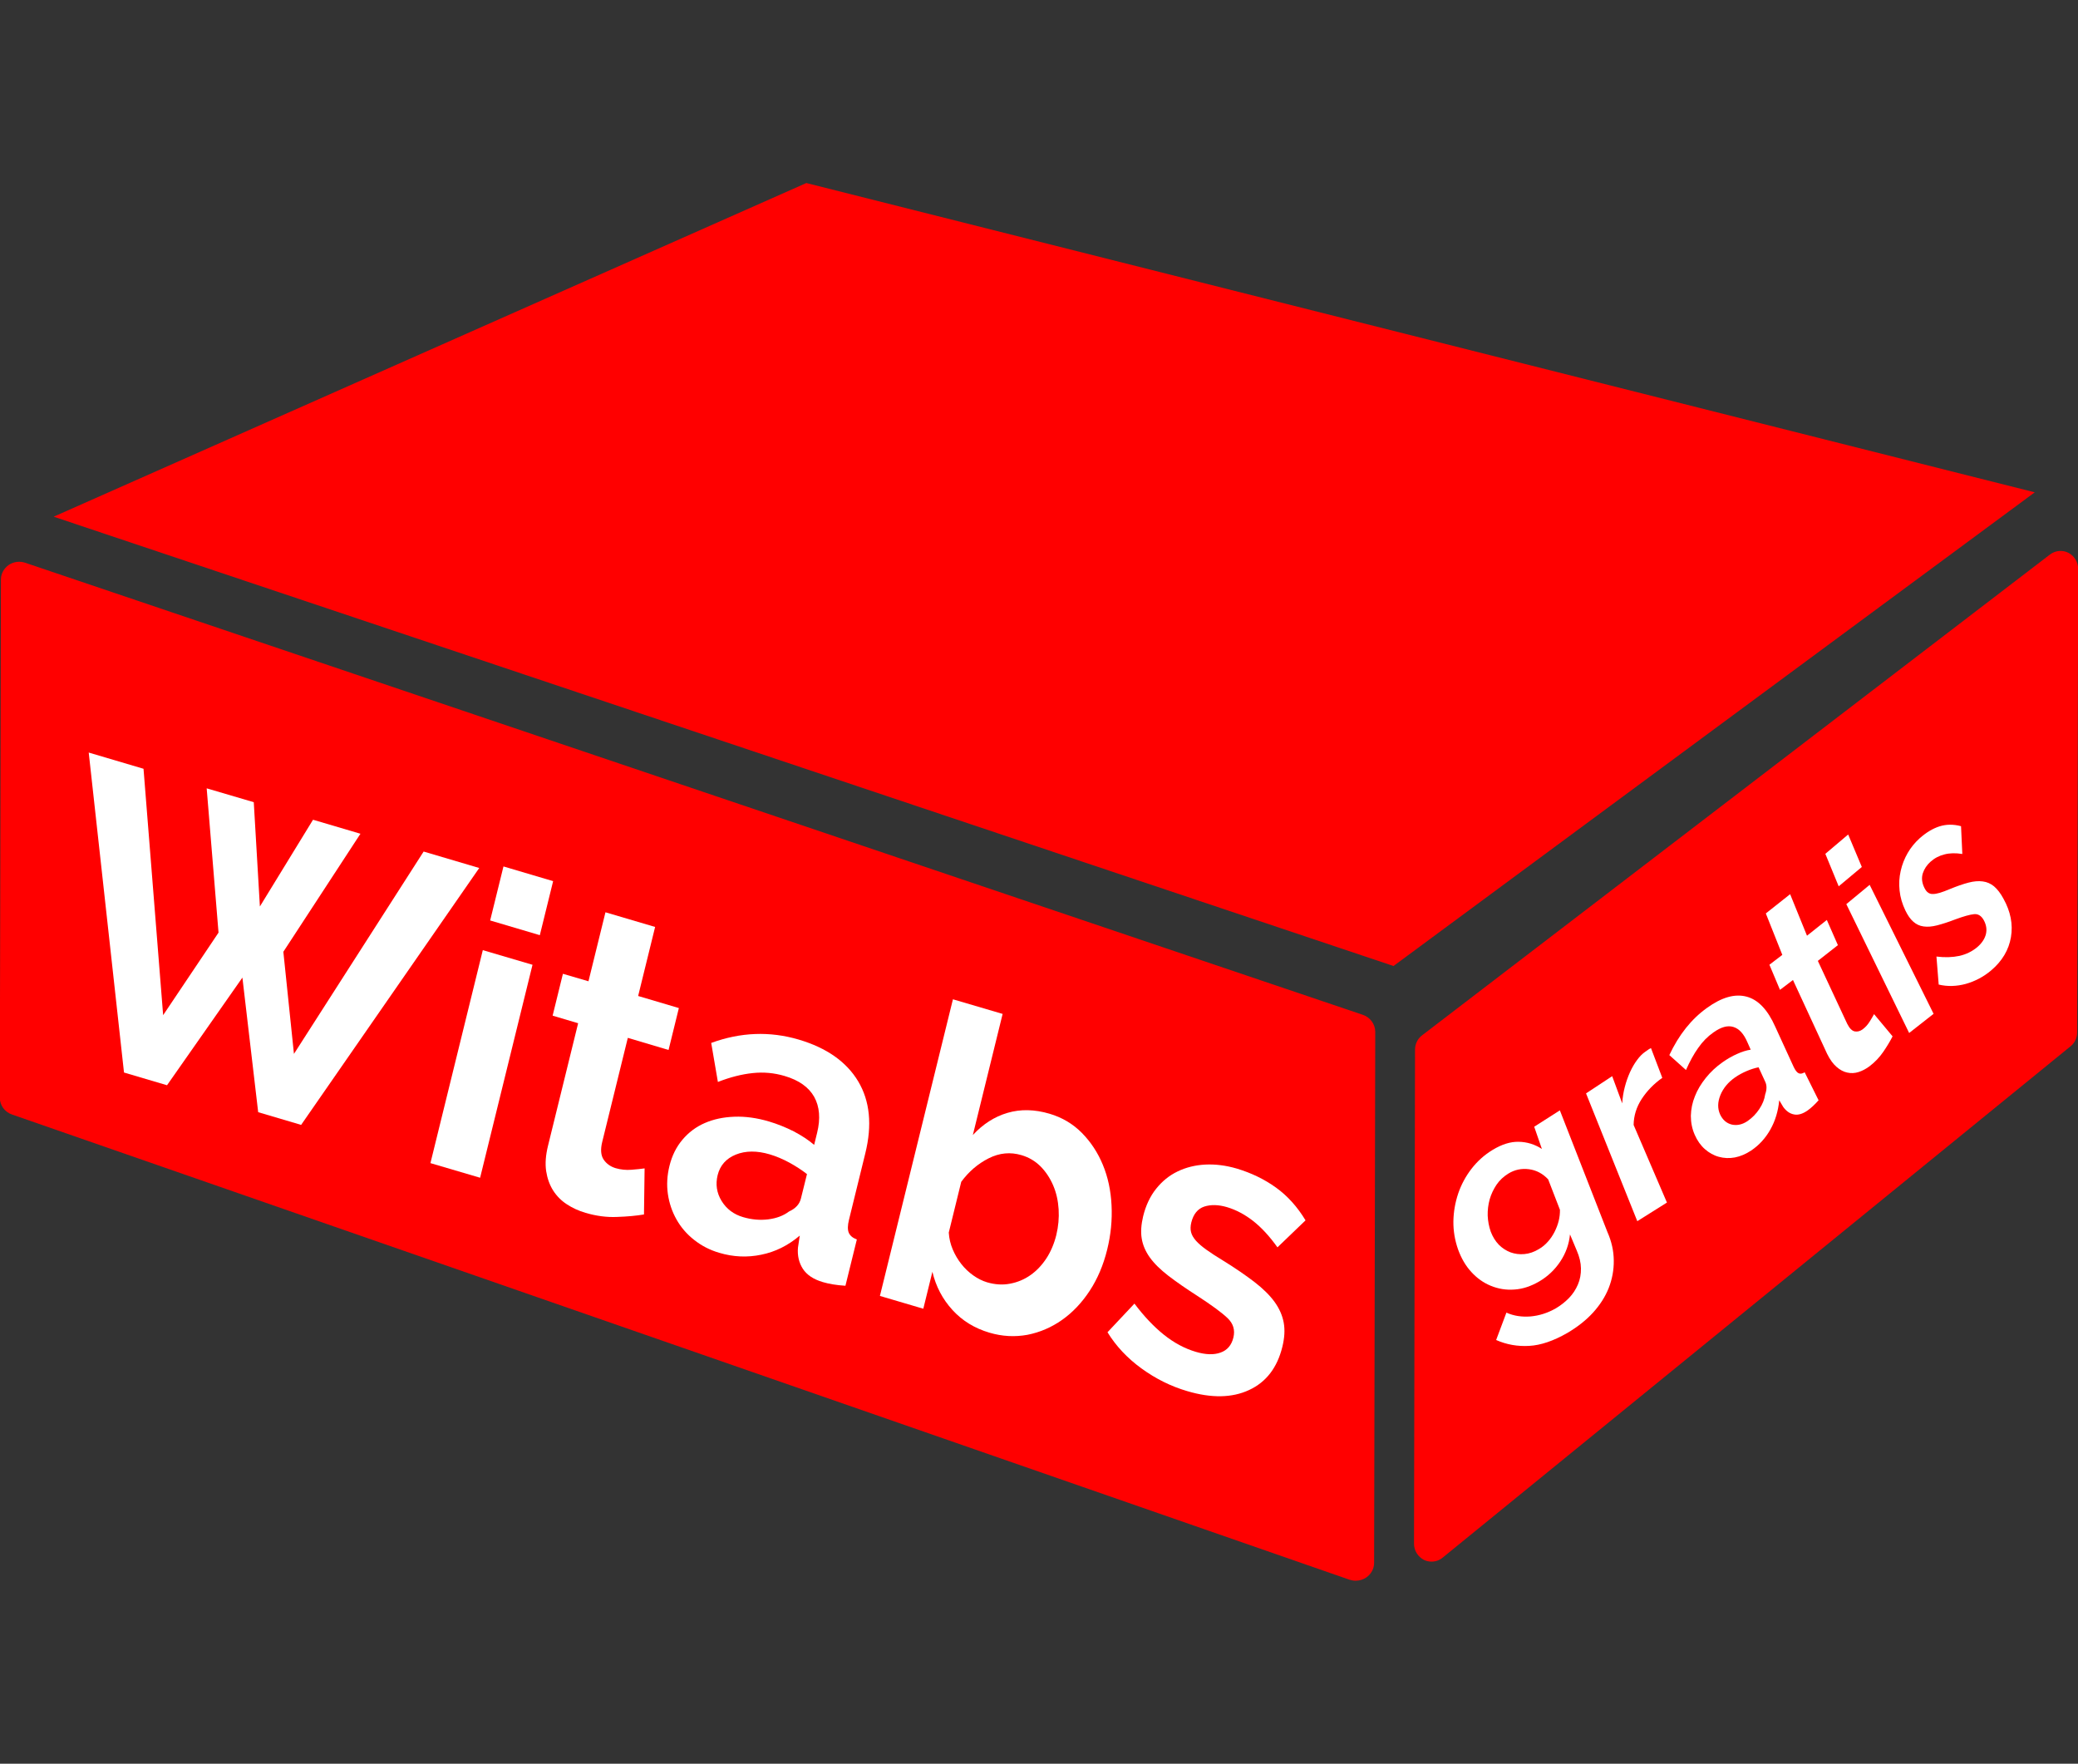
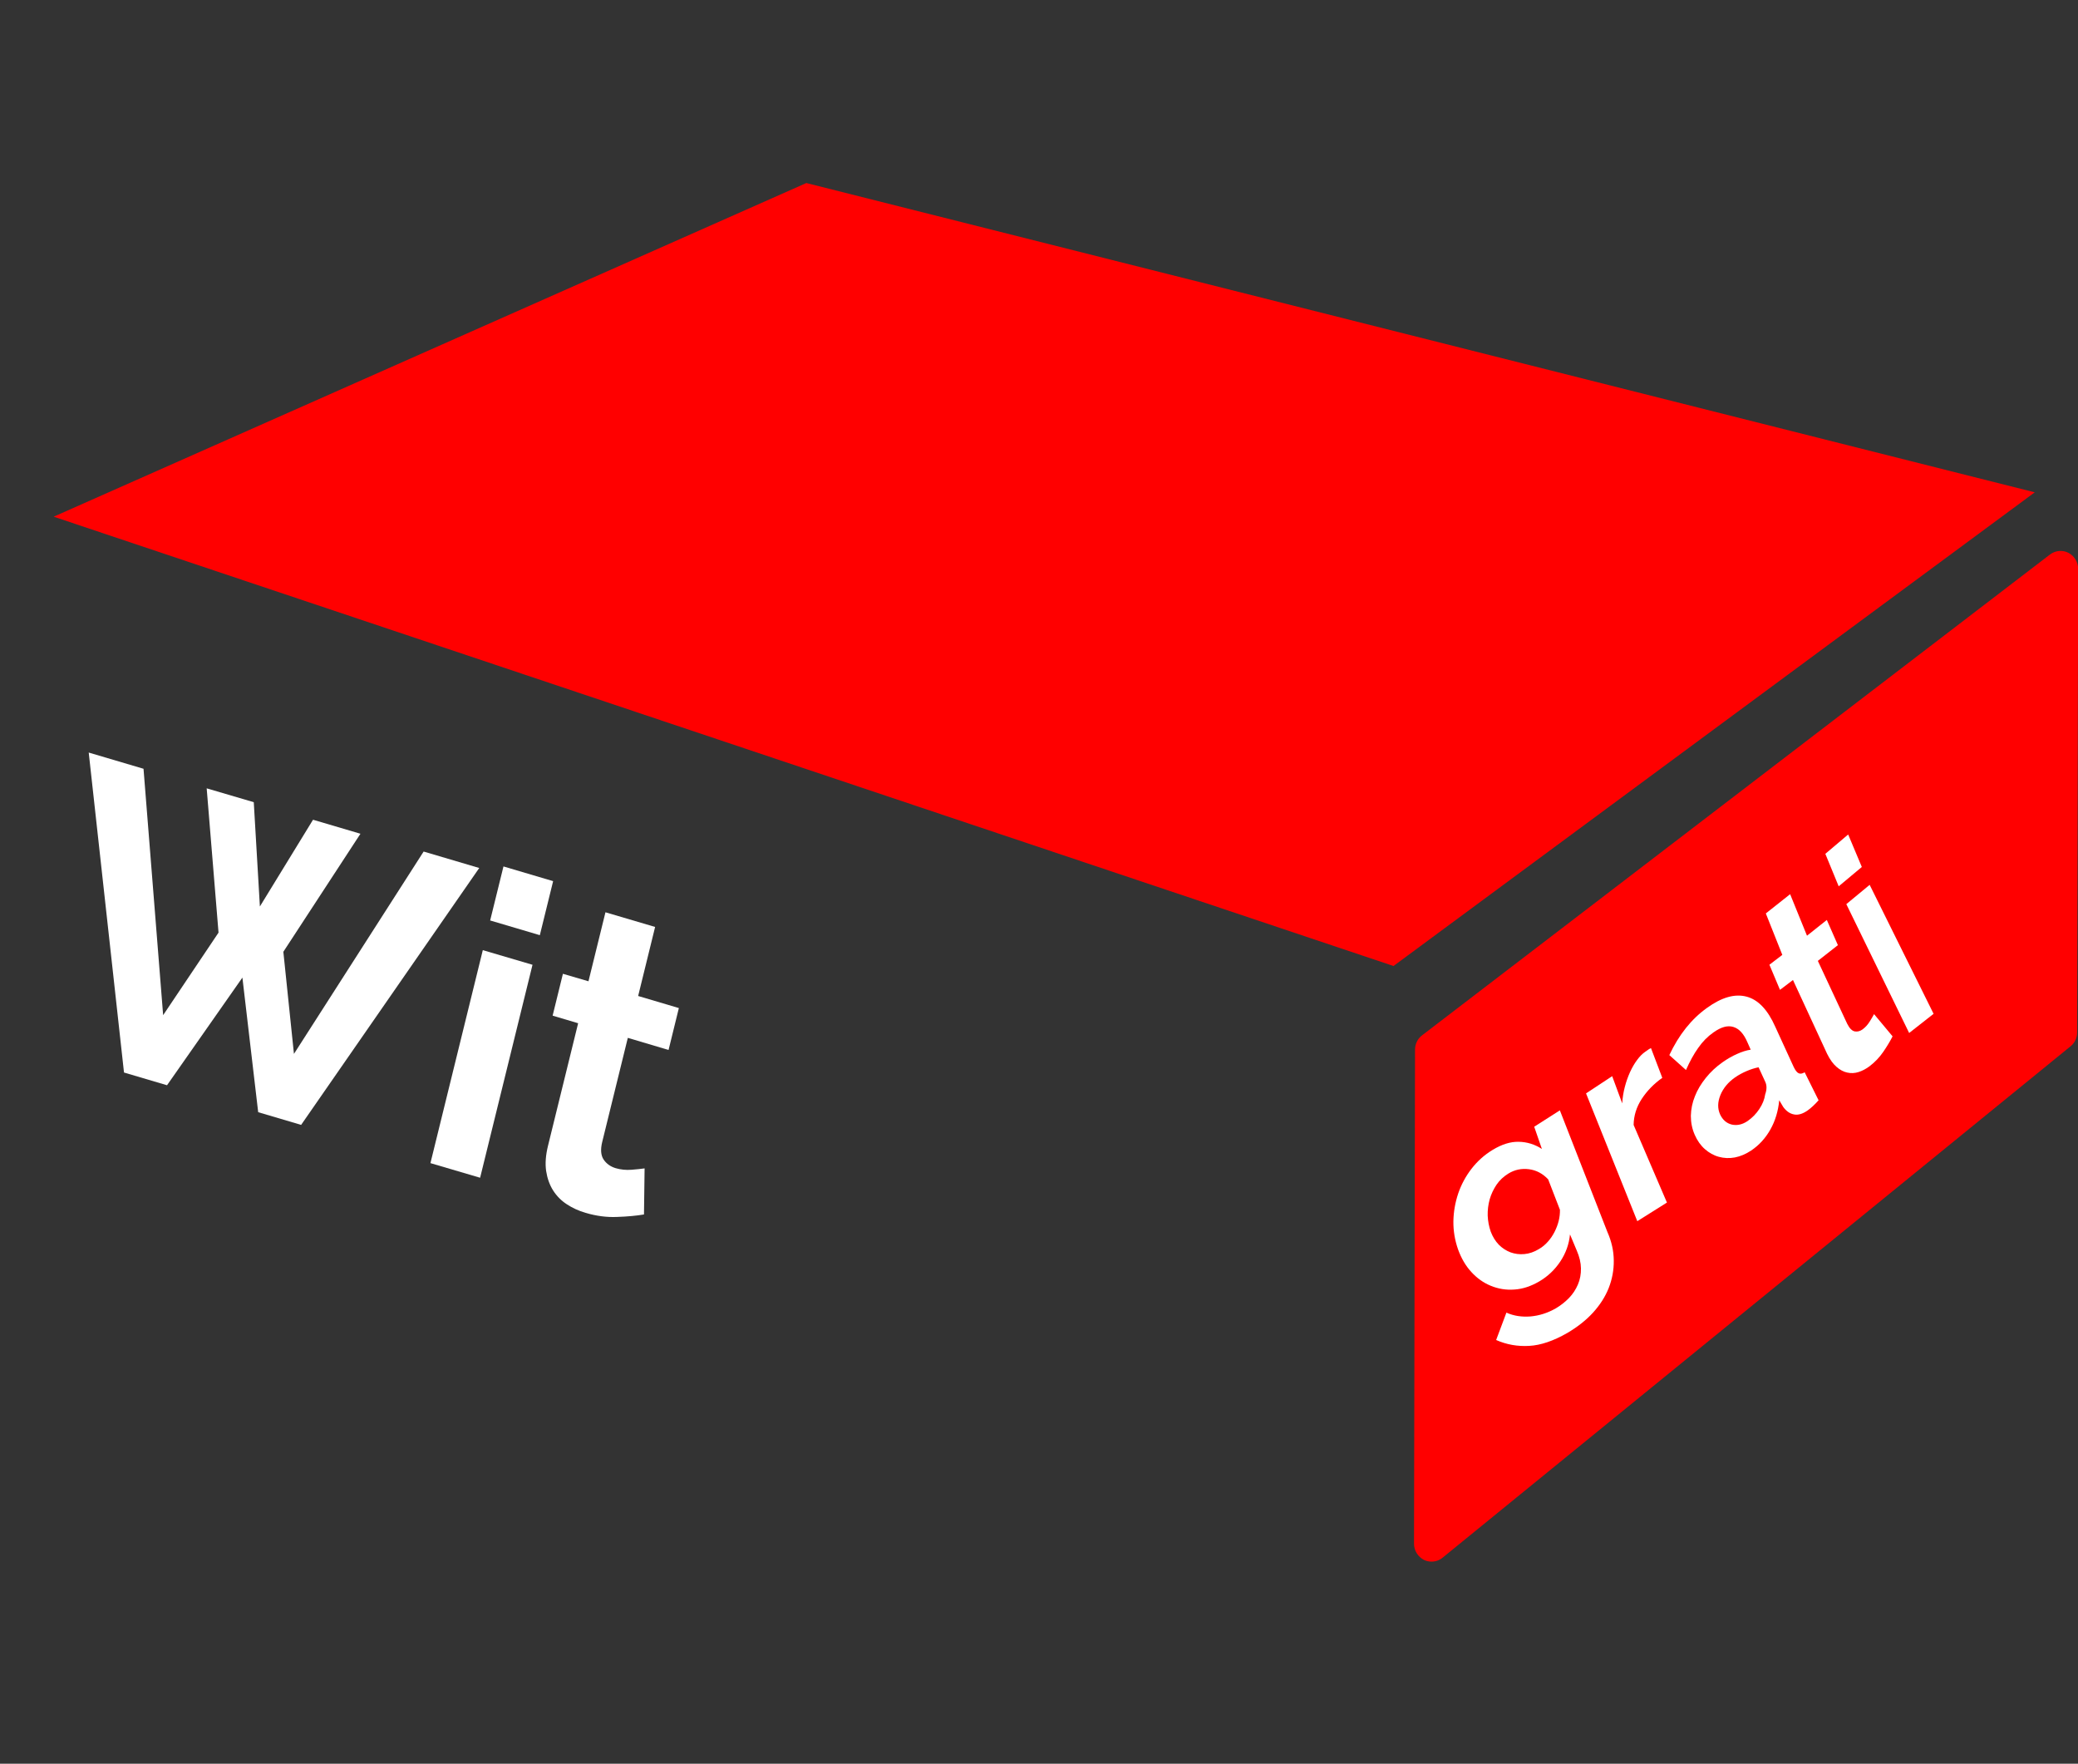
<svg xmlns="http://www.w3.org/2000/svg" xmlns:xlink="http://www.w3.org/1999/xlink" version="1.1" id="Ebene_1" x="0px" y="0px" width="100.179px" height="85.019px" viewBox="0 0 100.179 85.019" enable-background="new 0 0 100.179 85.019" xml:space="preserve">
  <rect x="0" y="0" width="100.179" height="85.019" fill="#333333" stroke="none" />
  <polygon fill="#FF0000" points="2.587,24.906 67.18,46.565 98.094,23.732 38.873,8.823 " />
  <g>
    <defs>
      <rect id="SVGID_1_" x="-0.009" y="8.823" width="100.197" height="67.374" />
    </defs>
    <clipPath id="SVGID_2_">
      <use xlink:href="#SVGID_1_" overflow="visible" />
    </clipPath>
-     <path clip-path="url(#SVGID_2_)" fill="#FF0000" d="M65.703,48.919L1.22,27.129c-0.27-0.092-0.57-0.053-0.804,0.108   C0.185,27.4,0.044,27.66,0.044,27.937l-0.054,24.974c0,0.365,0.233,0.691,0.589,0.813l64.477,22.424   c0.1,0.031,0.196,0.049,0.296,0.049c0.184,0,0.362-0.053,0.516-0.156c0.232-0.162,0.375-0.42,0.377-0.699l0.055-25.607   C66.297,49.366,66.057,49.04,65.703,48.919" />
    <path clip-path="url(#SVGID_2_)" fill="#FF0000" d="M99.715,26.647c-0.287-0.145-0.63-0.112-0.887,0.083   c0,0-23.323,17.855-23.576,18.052l-6.7,5.129c-0.21,0.16-0.334,0.416-0.334,0.682l-0.049,23.822c0,0.33,0.187,0.629,0.48,0.779   c0.114,0.057,0.24,0.082,0.365,0.082c0.189,0.002,0.377-0.063,0.531-0.188l30.274-24.652c0.204-0.162,0.318-0.408,0.318-0.666   l0.049-22.351C100.184,27.094,100.002,26.795,99.715,26.647" />
    <path clip-path="url(#SVGID_2_)" fill="#FFFFFF" d="M74.188,60.212c0.165-0.096,0.311-0.217,0.435-0.359   c0.128-0.143,0.234-0.301,0.322-0.473c0.085-0.17,0.154-0.346,0.199-0.529s0.063-0.361,0.06-0.533l-0.568-1.469   c-0.262-0.277-0.571-0.443-0.928-0.488c-0.359-0.045-0.688,0.023-0.995,0.213c-0.227,0.141-0.416,0.316-0.564,0.531   c-0.146,0.219-0.259,0.453-0.332,0.707c-0.071,0.258-0.103,0.521-0.096,0.789c0.012,0.266,0.061,0.523,0.146,0.768   c0.096,0.25,0.222,0.457,0.39,0.631c0.165,0.166,0.356,0.289,0.566,0.369c0.212,0.076,0.436,0.105,0.669,0.082   C73.725,60.431,73.956,60.351,74.188,60.212 M74.203,61.772c-0.403,0.234-0.801,0.365-1.198,0.389   c-0.397,0.031-0.775-0.033-1.134-0.18c-0.356-0.146-0.667-0.367-0.943-0.67c-0.275-0.299-0.481-0.66-0.635-1.082   c-0.156-0.445-0.232-0.896-0.226-1.361c0.008-0.455,0.087-0.904,0.232-1.336c0.146-0.43,0.36-0.826,0.64-1.191   c0.283-0.365,0.616-0.666,1.011-0.906c0.444-0.271,0.865-0.406,1.267-0.396c0.405,0.008,0.776,0.123,1.117,0.346l-0.371-1.072   l1.237-0.789l2.291,5.861c0.203,0.457,0.304,0.914,0.308,1.375c0.006,0.459-0.077,0.902-0.244,1.328   c-0.168,0.424-0.423,0.82-0.763,1.193c-0.339,0.369-0.755,0.693-1.235,0.975c-0.664,0.381-1.274,0.59-1.831,0.621   c-0.56,0.033-1.092-0.059-1.598-0.283l0.495-1.32c0.354,0.16,0.744,0.217,1.168,0.184c0.422-0.039,0.826-0.168,1.219-0.393   c0.235-0.139,0.445-0.307,0.631-0.496c0.187-0.195,0.328-0.412,0.43-0.652c0.102-0.238,0.15-0.5,0.146-0.773   c-0.004-0.275-0.073-0.564-0.203-0.863l-0.326-0.777c-0.045,0.469-0.2,0.904-0.468,1.307   C74.951,61.214,74.612,61.532,74.203,61.772" />
    <path clip-path="url(#SVGID_2_)" fill="#FFFFFF" d="M80.138,51.956c-0.401,0.283-0.731,0.621-0.99,1.014   c-0.257,0.395-0.386,0.813-0.392,1.258l1.606,3.74l-1.429,0.898l-2.471-6.16l1.26-0.83l0.484,1.311   c0.015-0.271,0.058-0.535,0.125-0.791c0.065-0.252,0.15-0.49,0.251-0.715c0.104-0.225,0.216-0.42,0.344-0.59   c0.123-0.168,0.255-0.301,0.394-0.395c0.075-0.053,0.127-0.088,0.165-0.115c0.037-0.021,0.071-0.043,0.108-0.057L80.138,51.956z" />
    <path clip-path="url(#SVGID_2_)" fill="#FFFFFF" d="M84.248,54.04c0.225-0.156,0.414-0.348,0.569-0.582   c0.154-0.232,0.248-0.467,0.281-0.703c0.083-0.232,0.083-0.432,0.008-0.598l-0.326-0.709c-0.186,0.035-0.379,0.098-0.577,0.182   c-0.199,0.086-0.383,0.184-0.554,0.303c-0.339,0.236-0.573,0.523-0.71,0.855c-0.135,0.336-0.143,0.643-0.016,0.928   c0.124,0.266,0.312,0.43,0.564,0.492C83.741,54.265,83.997,54.21,84.248,54.04 M84.425,55.458c-0.257,0.172-0.52,0.283-0.789,0.336   c-0.27,0.049-0.525,0.037-0.772-0.031c-0.247-0.066-0.473-0.195-0.669-0.367c-0.201-0.176-0.366-0.404-0.491-0.689   c-0.13-0.291-0.189-0.598-0.189-0.92c0.008-0.322,0.071-0.637,0.195-0.941c0.119-0.307,0.296-0.6,0.524-0.885   s0.501-0.541,0.817-0.762c0.225-0.158,0.457-0.291,0.693-0.395c0.232-0.105,0.45-0.174,0.656-0.205l-0.157-0.354   c-0.177-0.412-0.397-0.656-0.679-0.742c-0.277-0.086-0.596,0.002-0.968,0.27c-0.27,0.189-0.514,0.434-0.724,0.736   c-0.213,0.297-0.408,0.654-0.592,1.07l-0.803-0.719c0.461-0.98,1.063-1.736,1.808-2.27c0.712-0.516,1.346-0.697,1.912-0.549   s1.027,0.637,1.391,1.461l0.885,1.93c0.079,0.164,0.158,0.268,0.24,0.303c0.083,0.039,0.177,0.02,0.289-0.047l0.671,1.35   c-0.189,0.211-0.362,0.371-0.523,0.486c-0.243,0.172-0.469,0.238-0.665,0.195c-0.202-0.037-0.371-0.162-0.514-0.355l-0.195-0.328   c-0.051,0.523-0.191,0.992-0.427,1.41C85.114,54.864,84.806,55.202,84.425,55.458" />
    <path clip-path="url(#SVGID_2_)" fill="#FFFFFF" d="M91.24,49.956c-0.11,0.219-0.259,0.469-0.444,0.74s-0.41,0.508-0.673,0.707   c-0.173,0.127-0.349,0.219-0.528,0.275c-0.181,0.057-0.36,0.064-0.536,0.025c-0.181-0.037-0.353-0.129-0.518-0.273   c-0.167-0.143-0.318-0.352-0.456-0.629l-1.647-3.561l-0.626,0.475l-0.51-1.211l0.622-0.475l-0.795-1.998l1.172-0.928l0.813,2.002   l0.956-0.76l0.534,1.215l-0.967,0.758l1.415,3.031c0.11,0.221,0.232,0.342,0.365,0.369c0.136,0.023,0.263-0.01,0.391-0.109   c0.127-0.096,0.232-0.213,0.328-0.365c0.09-0.146,0.161-0.264,0.211-0.359L91.24,49.956z" />
  </g>
  <path fill="#FFFFFF" d="M92.039,49.794l-3.029-6.211l1.125-0.93l3.082,6.217L92.039,49.794z M88.642,42.724l-0.644-1.566  l1.101-0.932l0.658,1.566L88.642,42.724z" />
  <g>
    <defs>
      <rect id="SVGID_3_" x="-0.009" y="8.823" width="100.197" height="67.374" />
    </defs>
    <clipPath id="SVGID_4_">
      <use xlink:href="#SVGID_3_" overflow="visible" />
    </clipPath>
-     <path clip-path="url(#SVGID_4_)" fill="#FFFFFF" d="M95.987,46.782c-0.362,0.305-0.769,0.518-1.215,0.645   c-0.446,0.121-0.885,0.135-1.309,0.033l-0.108-1.35c0.412,0.051,0.779,0.037,1.109-0.033c0.326-0.074,0.611-0.215,0.858-0.42   c0.218-0.188,0.356-0.393,0.416-0.619c0.055-0.227,0.023-0.449-0.097-0.674c-0.12-0.221-0.281-0.32-0.48-0.297   c-0.198,0.02-0.498,0.105-0.899,0.252c-0.334,0.129-0.628,0.223-0.878,0.287c-0.249,0.064-0.469,0.08-0.656,0.051   c-0.187-0.025-0.352-0.105-0.49-0.229c-0.14-0.121-0.267-0.303-0.381-0.539c-0.152-0.318-0.246-0.635-0.279-0.961   c-0.036-0.326-0.017-0.639,0.053-0.947c0.069-0.307,0.182-0.596,0.337-0.863s0.349-0.504,0.581-0.713   c0.308-0.273,0.623-0.465,0.949-0.57c0.329-0.105,0.677-0.107,1.042-0.01l0.062,1.34c-0.326-0.053-0.612-0.045-0.86,0.02   c-0.253,0.063-0.476,0.178-0.669,0.35c-0.182,0.16-0.306,0.35-0.377,0.564c-0.067,0.219-0.045,0.449,0.075,0.693   c0.054,0.111,0.112,0.189,0.18,0.234c0.062,0.047,0.143,0.072,0.232,0.068c0.094,0.002,0.204-0.021,0.334-0.057   c0.133-0.041,0.288-0.098,0.473-0.176c0.341-0.141,0.645-0.246,0.903-0.314s0.491-0.088,0.693-0.059   c0.204,0.025,0.385,0.105,0.546,0.238c0.159,0.137,0.313,0.332,0.455,0.598c0.34,0.611,0.463,1.227,0.36,1.846   C96.843,45.79,96.525,46.327,95.987,46.782" />
  </g>
  <polygon fill="#FFFFFF" points="9.964,38.001 12.234,38.669 12.529,43.696 15.091,39.515 17.377,40.19 13.66,45.88 14.171,50.802   20.423,41.048 23.104,41.841 14.517,54.224 12.447,53.612 11.686,47.124 8.052,52.313 5.978,51.7 4.277,36.276 6.919,37.058   7.865,48.935 10.535,44.956 " />
  <path fill="#FFFFFF" d="M23.63,44.37l0.642-2.604l2.394,0.709l-0.641,2.604L23.63,44.37z M20.751,56.067l2.525-10.266l2.396,0.705  l-2.526,10.266L20.751,56.067z" />
  <g>
    <defs>
      <rect id="SVGID_5_" x="-0.009" y="8.823" width="100.197" height="67.374" />
    </defs>
    <clipPath id="SVGID_6_">
      <use xlink:href="#SVGID_5_" overflow="visible" />
    </clipPath>
    <path clip-path="url(#SVGID_6_)" fill="#FFFFFF" d="M31.046,58.542c-0.36,0.061-0.791,0.102-1.296,0.119   c-0.501,0.023-1.007-0.045-1.521-0.197c-0.334-0.098-0.635-0.236-0.905-0.414c-0.269-0.176-0.488-0.398-0.659-0.666   c-0.17-0.27-0.281-0.582-0.336-0.938c-0.052-0.361-0.021-0.768,0.093-1.227l1.45-5.895l-1.23-0.365l0.496-2.018l1.232,0.361   l0.819-3.326l2.394,0.707l-0.818,3.328l1.963,0.582l-0.497,2.02l-1.964-0.584l-1.234,5.016c-0.09,0.367-0.066,0.65,0.067,0.85   c0.136,0.201,0.33,0.34,0.58,0.416c0.249,0.072,0.507,0.098,0.767,0.076c0.26-0.02,0.472-0.043,0.629-0.066L31.046,58.542z" />
-     <path clip-path="url(#SVGID_6_)" fill="#FFFFFF" d="M35.825,58.671c0.405,0.119,0.81,0.156,1.21,0.107   c0.401-0.051,0.734-0.176,1.003-0.379c0.317-0.143,0.509-0.354,0.575-0.629l0.291-1.174c-0.257-0.201-0.545-0.387-0.86-0.559   c-0.317-0.17-0.626-0.301-0.938-0.393c-0.618-0.182-1.162-0.178-1.633,0.012c-0.467,0.189-0.759,0.521-0.876,0.99   c-0.109,0.445-0.045,0.859,0.191,1.246C35.026,58.278,35.371,58.538,35.825,58.671 M34.673,60.39   c-0.453-0.133-0.854-0.34-1.208-0.621c-0.354-0.277-0.638-0.607-0.849-0.982c-0.215-0.379-0.354-0.791-0.418-1.229   c-0.063-0.439-0.039-0.893,0.078-1.363c0.119-0.482,0.326-0.904,0.624-1.256c0.298-0.354,0.658-0.623,1.079-0.805   c0.422-0.184,0.898-0.285,1.426-0.303c0.529-0.02,1.086,0.057,1.668,0.229c0.416,0.125,0.814,0.285,1.197,0.479   c0.376,0.199,0.706,0.414,0.98,0.648l0.144-0.586c0.167-0.682,0.118-1.256-0.141-1.725c-0.263-0.469-0.739-0.807-1.429-1.01   c-0.5-0.148-1.012-0.195-1.537-0.139c-0.525,0.055-1.084,0.195-1.678,0.428l-0.322-1.881c1.419-0.52,2.825-0.572,4.218-0.162   c1.345,0.398,2.3,1.068,2.868,2.014c0.564,0.945,0.681,2.104,0.342,3.473l-0.785,3.195c-0.068,0.273-0.072,0.482-0.012,0.627   c0.062,0.145,0.191,0.252,0.39,0.326l-0.55,2.232c-0.429-0.027-0.791-0.088-1.088-0.176c-0.453-0.133-0.773-0.346-0.965-0.641   c-0.188-0.293-0.268-0.635-0.236-1.016l0.087-0.584c-0.566,0.479-1.183,0.785-1.856,0.92C36.027,60.622,35.352,60.593,34.673,60.39   " />
-     <path clip-path="url(#SVGID_6_)" fill="#FFFFFF" d="M47.585,61.812c0.381,0.111,0.754,0.137,1.113,0.066   c0.36-0.068,0.69-0.207,0.982-0.414c0.295-0.207,0.548-0.475,0.766-0.805c0.213-0.328,0.371-0.701,0.476-1.119   c0.102-0.42,0.139-0.834,0.114-1.248c-0.026-0.414-0.112-0.797-0.262-1.148c-0.152-0.355-0.354-0.66-0.609-0.918   c-0.256-0.256-0.563-0.438-0.919-0.543c-0.536-0.16-1.065-0.109-1.582,0.152c-0.518,0.262-0.958,0.637-1.323,1.133l-0.601,2.447   c0.017,0.287,0.083,0.559,0.191,0.814c0.108,0.258,0.247,0.488,0.413,0.701c0.164,0.209,0.355,0.393,0.573,0.547   C47.136,61.634,47.359,61.743,47.585,61.812 M47.695,64.239c-0.713-0.211-1.307-0.576-1.779-1.094   c-0.475-0.52-0.797-1.131-0.966-1.84l-0.438,1.781l-2.092-0.617l3.52-14.299l2.396,0.705L46.9,54.714   c0.486-0.527,1.042-0.885,1.672-1.07c0.624-0.184,1.301-0.172,2.028,0.043c0.607,0.18,1.125,0.488,1.555,0.922   c0.429,0.436,0.769,0.949,1.012,1.539c0.246,0.59,0.385,1.242,0.42,1.953c0.036,0.711-0.035,1.428-0.212,2.141   c-0.184,0.746-0.465,1.406-0.842,1.98c-0.378,0.576-0.822,1.043-1.333,1.404c-0.51,0.359-1.066,0.598-1.668,0.717   C48.926,64.454,48.313,64.423,47.695,64.239" />
-     <path clip-path="url(#SVGID_6_)" fill="#FFFFFF" d="M57.237,67.058c-0.787-0.23-1.522-0.596-2.205-1.092   c-0.684-0.496-1.229-1.078-1.64-1.746l1.299-1.381c0.461,0.613,0.936,1.115,1.421,1.502c0.487,0.389,0.997,0.662,1.533,0.822   c0.477,0.141,0.874,0.154,1.196,0.037c0.322-0.113,0.53-0.354,0.619-0.721c0.09-0.365-0.004-0.68-0.285-0.945   c-0.279-0.266-0.756-0.615-1.429-1.053c-0.563-0.361-1.039-0.691-1.423-0.986c-0.387-0.299-0.685-0.592-0.895-0.887   c-0.208-0.291-0.337-0.598-0.388-0.914c-0.051-0.314-0.024-0.668,0.069-1.061c0.127-0.52,0.337-0.967,0.626-1.328   c0.287-0.361,0.634-0.645,1.039-0.838c0.404-0.195,0.853-0.305,1.336-0.33c0.486-0.023,0.988,0.039,1.515,0.193   c0.703,0.211,1.333,0.516,1.892,0.918c0.559,0.404,1.031,0.93,1.422,1.578l-1.354,1.301c-0.381-0.533-0.771-0.957-1.172-1.271   c-0.403-0.314-0.823-0.537-1.264-0.668c-0.407-0.119-0.771-0.129-1.09-0.027c-0.314,0.105-0.524,0.357-0.626,0.762   c-0.045,0.184-0.049,0.342-0.011,0.479c0.035,0.135,0.114,0.271,0.236,0.408c0.12,0.135,0.284,0.275,0.496,0.428   c0.212,0.154,0.479,0.326,0.803,0.523c0.598,0.369,1.101,0.717,1.517,1.035c0.412,0.318,0.736,0.637,0.971,0.959   c0.232,0.322,0.379,0.656,0.442,1.004c0.063,0.35,0.04,0.734-0.067,1.168c-0.247,1.002-0.781,1.699-1.604,2.078   C59.396,67.388,58.401,67.403,57.237,67.058" />
  </g>
</svg>